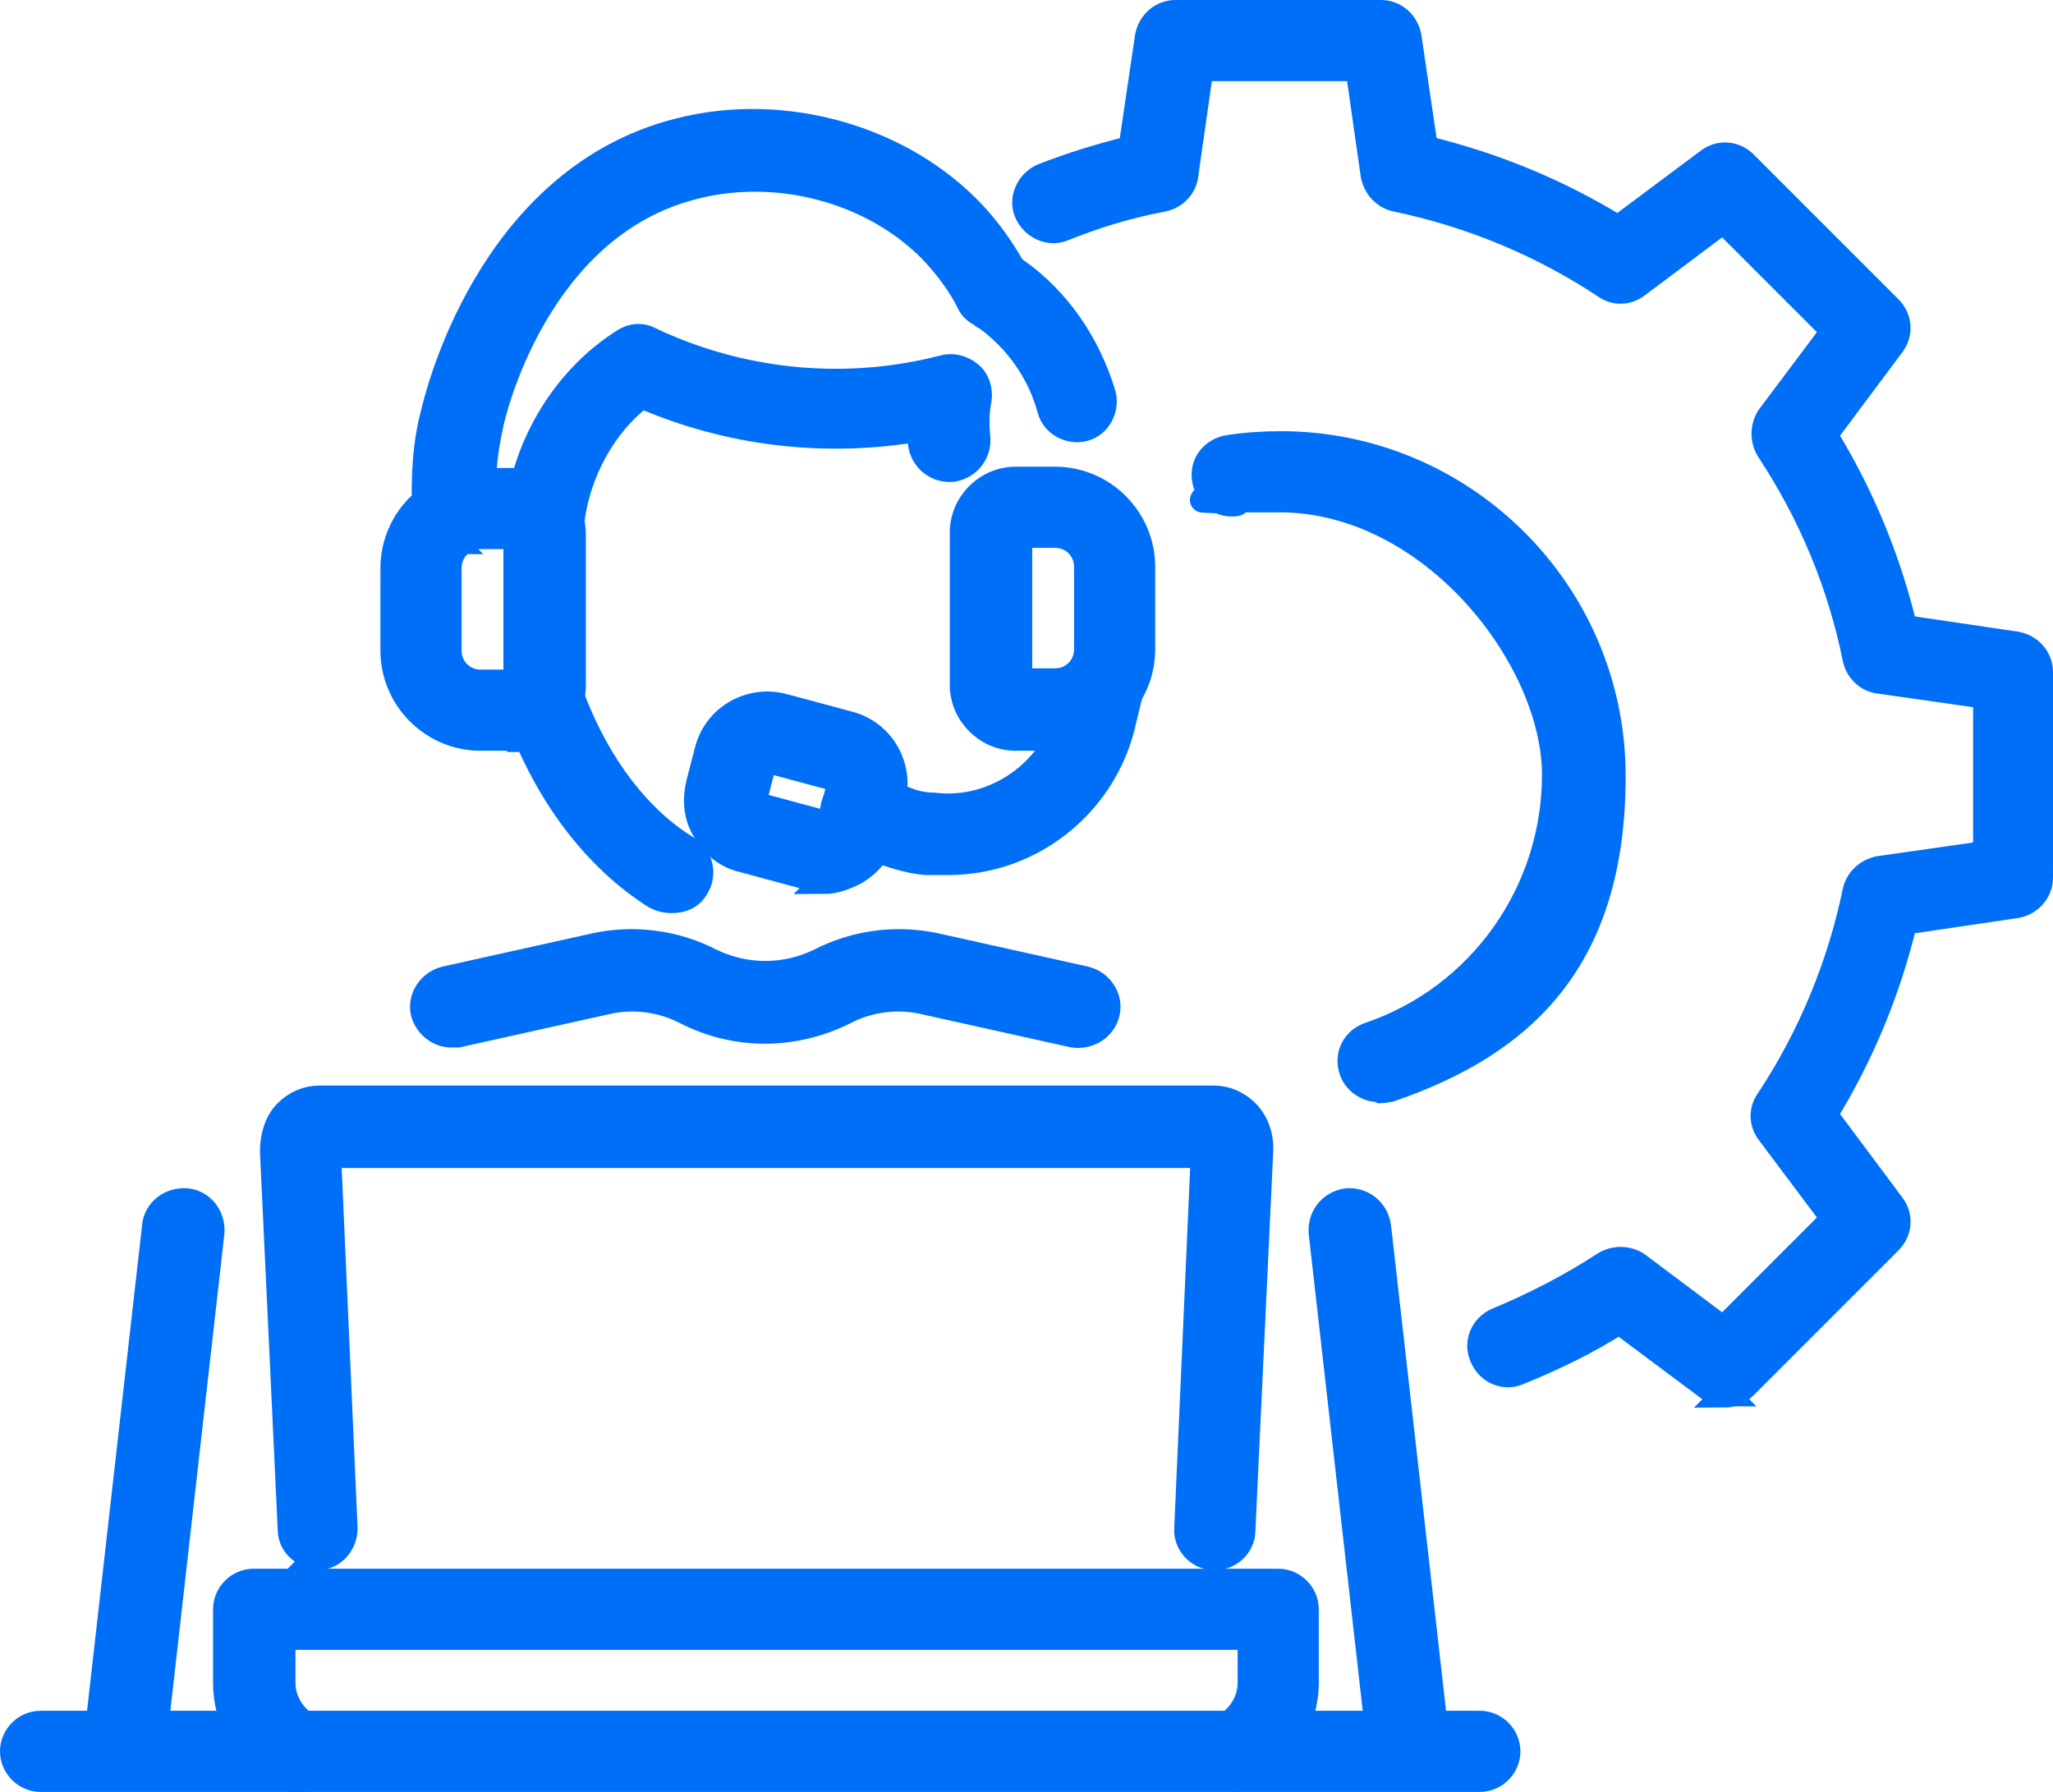
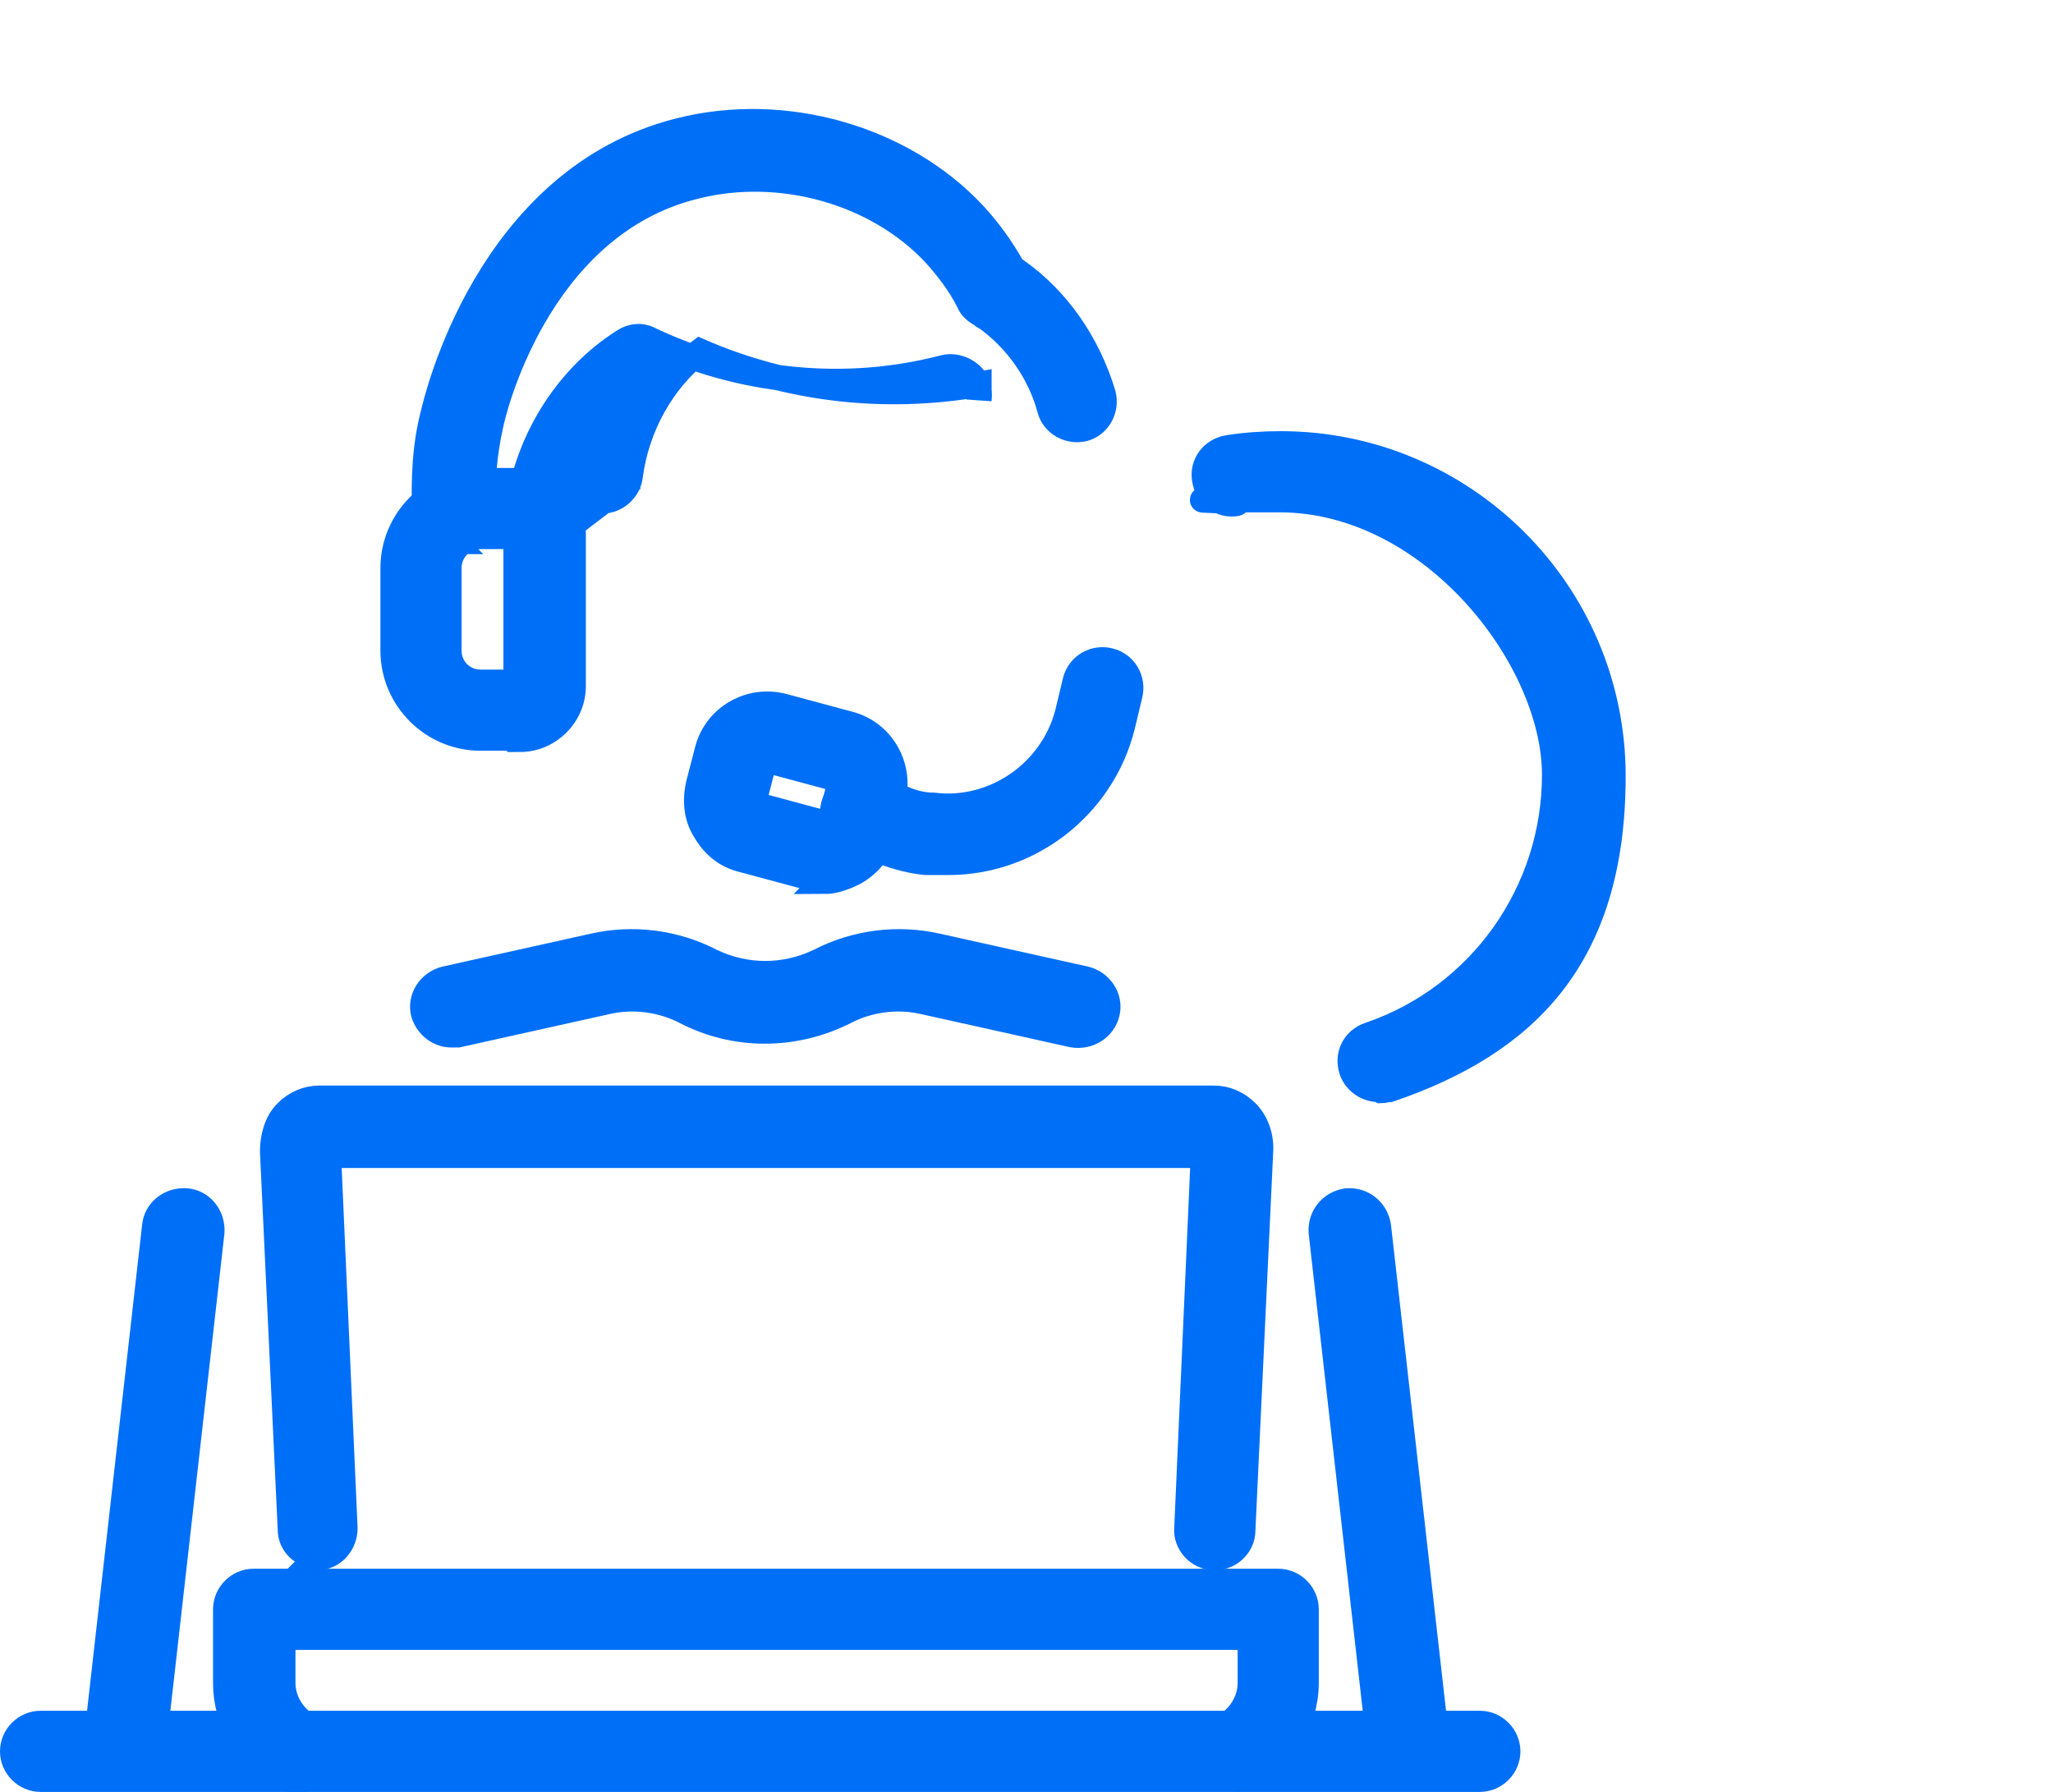
<svg xmlns="http://www.w3.org/2000/svg" id="Layer_2" data-name="Layer 2" viewBox="0 0 161.9 141.3">
  <defs>
    <style>
      .cls-1 {
        fill: #006ff8;
        stroke: #006ff8;
        stroke-miterlimit: 10;
        stroke-width: 2px;
      }
    </style>
  </defs>
  <g id="Layer_1-2" data-name="Layer 1">
    <g>
      <g>
        <g>
-           <path class="cls-1" d="M52.9,71c-.4,0-.8-.1-1.2-.3-4.6-2.9-8.4-7.8-10.7-13.9-.4-1.1.1-2.4,1.3-2.9,1.1-.4,2.4.1,2.9,1.3,2,5.2,5.2,9.4,9,11.7,1,.6,1.4,2,.7,3.1-.4.7-1.1,1-1.9,1h-.1Z" />
-           <path class="cls-1" d="M43,43h-.2c-1.2-.1-2.1-1.2-2-2.4.6-5.6,3.8-10.8,8.4-13.7.6-.4,1.4-.5,2.1-.1,7.2,3.4,15.4,4.2,23.1,2.2.7-.2,1.5,0,2.1.5s.8,1.3.7,2c-.2,1-.2,2-.1,3,.1,1.2-.7,2.3-2,2.5-1.2.1-2.3-.7-2.5-2v-1.2c-7.5,1.3-15.1.4-22-2.6-3,2.3-5,6-5.5,9.8-.1,1.1-1.1,2-2.2,2h.1Z" />
+           <path class="cls-1" d="M43,43h-.2c-1.2-.1-2.1-1.2-2-2.4.6-5.6,3.8-10.8,8.4-13.7.6-.4,1.4-.5,2.1-.1,7.2,3.4,15.4,4.2,23.1,2.2.7-.2,1.5,0,2.1.5s.8,1.3.7,2v-1.2c-7.5,1.3-15.1.4-22-2.6-3,2.3-5,6-5.5,9.8-.1,1.1-1.1,2-2.2,2h.1Z" />
          <path class="cls-1" d="M35.7,42.7c-1.2,0-2.2-1-2.2-2.2h0c-.1-2.7,0-5.4.7-8,.2-.8,4.2-18.4,19.4-22.2,8.3-2.1,17.6.6,23.2,6.6,1.2,1.3,2.2,2.7,3.1,4.3,0,0,.1,0,.2.1,3.3,2.3,5.7,5.8,6.9,9.8.3,1.2-.4,2.4-1.5,2.7-1.2.3-2.4-.4-2.7-1.5-.8-3-2.7-5.6-5.1-7.3-.1,0-.2-.1-.3-.2-.4-.2-.8-.5-1-1-.7-1.4-1.7-2.7-2.7-3.8-4.6-4.9-12.2-7-18.9-5.3-12.6,3.1-16,18.2-16.1,18.8-.5,2.2-.7,4.5-.6,6.9v.1c0,1.2-1,2.2-2.2,2.2h-.2Z" />
        </g>
        <path class="cls-1" d="M111,139.8c-1.1,0-2.1-.8-2.2-2l-4.6-40.6c-.1-1.2.7-2.3,2-2.5,1.2-.1,2.3.7,2.5,2l4.6,40.6c.1,1.2-.7,2.3-2,2.5h-.3Z" />
        <path class="cls-1" d="M9.9,139.8h-.3c-1.2-.1-2.1-1.2-2-2.5l4.6-40.6c.1-1.2,1.2-2.1,2.5-2,1.2.1,2.1,1.2,2,2.5l-4.6,40.6c-.1,1.1-1.1,2-2.2,2Z" />
        <path class="cls-1" d="M35.6,81.6c-1,0-1.9-.7-2.2-1.7-.3-1.2.5-2.4,1.7-2.7l11.7-2.6c3.1-.7,6.4-.3,9.3,1.2,2.7,1.3,5.8,1.3,8.5,0,2.9-1.5,6.2-1.9,9.3-1.2l11.7,2.6c1.2.3,2,1.5,1.7,2.7s-1.5,1.9-2.7,1.7l-11.7-2.6c-2.1-.5-4.4-.2-6.3.8-4,2-8.6,2-12.5,0-1.9-1-4.2-1.3-6.3-.8l-11.7,2.6h-.5Z" />
        <path class="cls-1" d="M116.7,140.3H3.2c-1.2,0-2.2-1-2.2-2.2s1-2.2,2.2-2.2h113.5c1.2,0,2.2,1,2.2,2.2s-1,2.2-2.2,2.2Z" />
        <g>
          <path class="cls-1" d="M25.1,122.7c-1.2,0-2.2-.9-2.2-2.1l-1.4-29.8c0-1.1.3-2.3,1.1-3.1.7-.7,1.6-1.1,2.6-1.1h70.5c1,0,1.9.4,2.6,1.1.8.8,1.2,2,1.1,3.2l-1.4,29.8c0,1.2-1.1,2.2-2.3,2.1-1.2,0-2.2-1.1-2.1-2.3l1.3-29.4H25.9l1.3,29.4c0,1.2-.9,2.3-2.1,2.3h-.1l.1-.1Z" />
          <path class="cls-1" d="M23.2,140.3c-.4,0-.7,0-1.1-.3-2.7-1.5-4.3-4.3-4.3-7.3v-5.8c0-1.2,1-2.2,2.2-2.2h80.8c1.2,0,2.2,1,2.2,2.2v5.8c0,3-1.7,5.8-4.3,7.3-1.1.6-2.4.2-3-.9-.6-1.1-.2-2.4.9-3,1.2-.7,2-2,2-3.4v-3.6H22.3v3.6c0,1.4.8,2.7,2,3.4,1.1.6,1.5,1.9.9,3-.4.7-1.2,1.1-1.9,1.1l-.1.1Z" />
        </g>
        <g>
          <path class="cls-1" d="M41,58.2h-3.1c-3.8,0-6.9-3.1-6.9-6.9v-6.5c0-3.8,3.1-6.9,6.9-6.9h3.1c2.3,0,4.2,1.9,4.2,4.2v12c0,2.3-1.9,4.2-4.2,4.2v-.1ZM37.9,42.3c-1.4,0-2.5,1.1-2.5,2.5v6.5c0,1.4,1.1,2.5,2.5,2.5h2.8v-11.5h-2.8Z" />
-           <path class="cls-1" d="M83.2,58.2h-3.1c-2.3,0-4.2-1.9-4.2-4.2v-12c0-2.3,1.9-4.2,4.2-4.2h3.1c3.8,0,6.9,3.1,6.9,6.9v6.5c0,3.8-3.1,6.9-6.9,6.9v.1ZM80.4,53.7h2.8c1.4,0,2.5-1.1,2.5-2.5v-6.5c0-1.4-1.1-2.5-2.5-2.5h-2.8v11.5Z" />
        </g>
        <path class="cls-1" d="M74.7,68h-1.7c-1.1-.1-2.2-.4-3.3-.8l-2.6-1c-1.2-.4-1.7-1.7-1.3-2.9.4-1.1,1.7-1.7,2.9-1.3l2.6,1c.7.3,1.5.5,2.3.5,4.8.6,9.4-2.6,10.6-7.3l.6-2.5c.3-1.2,1.5-1.9,2.7-1.6,1.2.3,1.9,1.5,1.6,2.7l-.6,2.5c-1.6,6.3-7.3,10.7-13.7,10.7h-.1Z" />
        <path class="cls-1" d="M65.1,69.4c-.4,0-.8,0-1.3-.2l-5.2-1.4c-1.3-.3-2.3-1.1-3-2.3-.7-1.1-.8-2.4-.5-3.7l.7-2.7c.7-2.6,3.4-4.1,6-3.4l5.2,1.4c2.6.7,4.1,3.4,3.4,6l-.7,2.7c-.3,1.3-1.1,2.3-2.3,3-.8.4-1.6.7-2.4.7l.1-.1ZM60.6,60c-.2,0-.4.1-.4.3l-.7,2.7v.3s.1.2.3.2l5.2,1.4h.3s.2-.1.2-.3l.7-2.7c0-.2,0-.5-.3-.5l-5.2-1.4h-.1Z" />
      </g>
      <g>
        <path class="cls-1" d="M108.7,85.9c-.9,0-1.8-.6-2.1-1.5-.4-1.2.2-2.4,1.4-2.8,8.8-3,14.6-11.3,14.6-20.5s-9.7-21.7-21.7-21.7-2.3,0-3.4.3c-1.2.2-2.3-.6-2.5-1.9-.2-1.2.6-2.3,1.9-2.5s2.7-.3,4.1-.3c14.4,0,26.2,11.7,26.2,26.2s-7.1,21.1-17.6,24.7c-.2,0-.5.1-.7.1l-.2-.1Z" />
-         <path class="cls-1" d="M136.1,109.9c-.5,0-.9-.1-1.3-.4l-7.1-5.3c-2.5,1.6-5.2,2.9-7.9,4-1.1.5-2.4,0-2.9-1.2-.5-1.1,0-2.4,1.2-2.9,2.9-1.2,5.8-2.7,8.4-4.4.8-.5,1.8-.5,2.6,0l6.8,5.1,8.7-8.7-5.1-6.8c-.6-.8-.6-1.8,0-2.6,3.3-5,5.6-10.6,6.8-16.4.2-.9.9-1.6,1.9-1.8l8.4-1.2v-12.4l-8.4-1.2c-.9-.1-1.7-.8-1.9-1.8-1.2-5.9-3.5-11.4-6.8-16.4-.5-.8-.5-1.8,0-2.6l5.1-6.8-8.7-8.7-6.8,5.1c-.8.6-1.8.6-2.6,0-5-3.3-10.6-5.6-16.4-6.8-.9-.2-1.6-.9-1.8-1.9l-1.2-8.4h-12.4l-1.2,8.4c-.1.9-.8,1.7-1.8,1.9-2.7.5-5.3,1.3-7.8,2.3-1.1.5-2.4-.1-2.9-1.2-.5-1.1.1-2.4,1.2-2.9,2.3-.9,4.6-1.6,7-2.2l1.3-8.8c.2-1.1,1.1-1.9,2.2-1.9h16.2c1.1,0,2,.8,2.2,1.9l1.3,8.8c5.4,1.3,10.5,3.4,15.2,6.3l7.1-5.3c.9-.7,2.1-.6,2.9.2l11.4,11.4c.8.8.9,2,.2,2.9l-5.3,7.1c2.9,4.7,5,9.8,6.3,15.2l8.8,1.3c1.1.2,1.9,1.1,1.9,2.2v16.2c0,1.1-.8,2-1.9,2.2l-8.8,1.3c-1.3,5.4-3.4,10.5-6.3,15.2l5.3,7.1c.7.9.6,2.1-.2,2.9l-11.4,11.4c-.4.4-1,.7-1.6.7l.1-.1Z" />
      </g>
    </g>
  </g>
</svg>